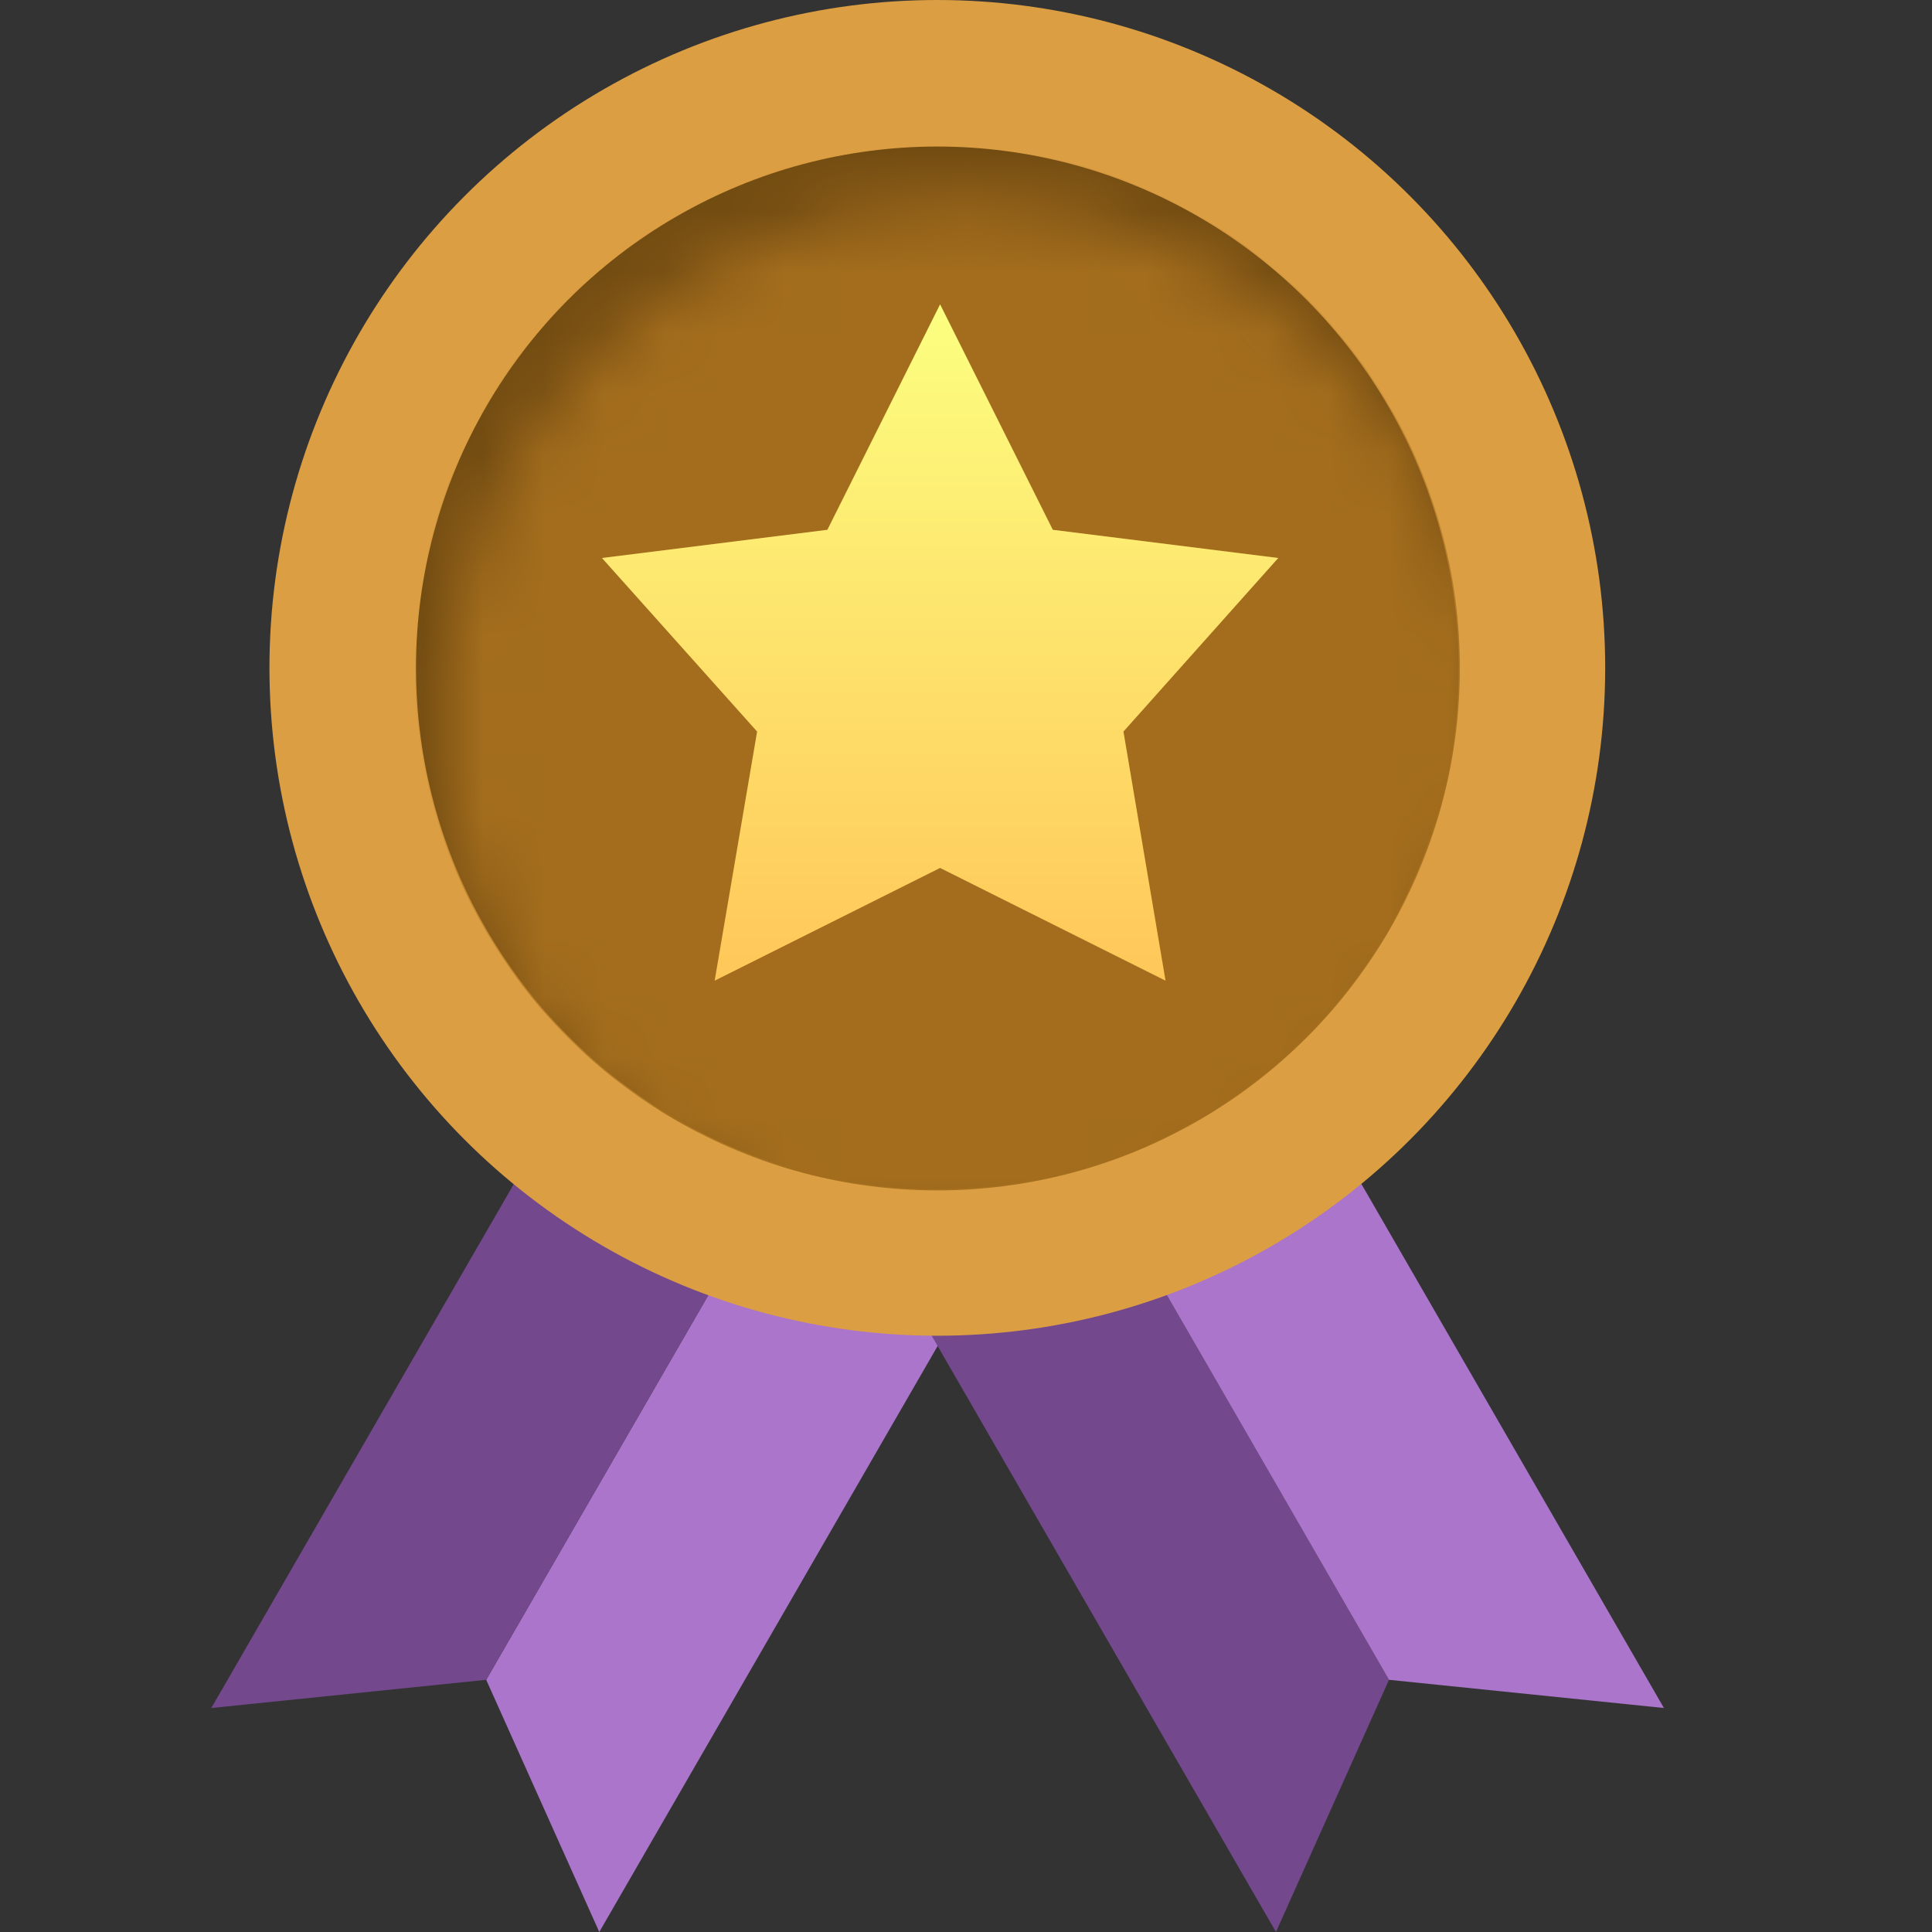
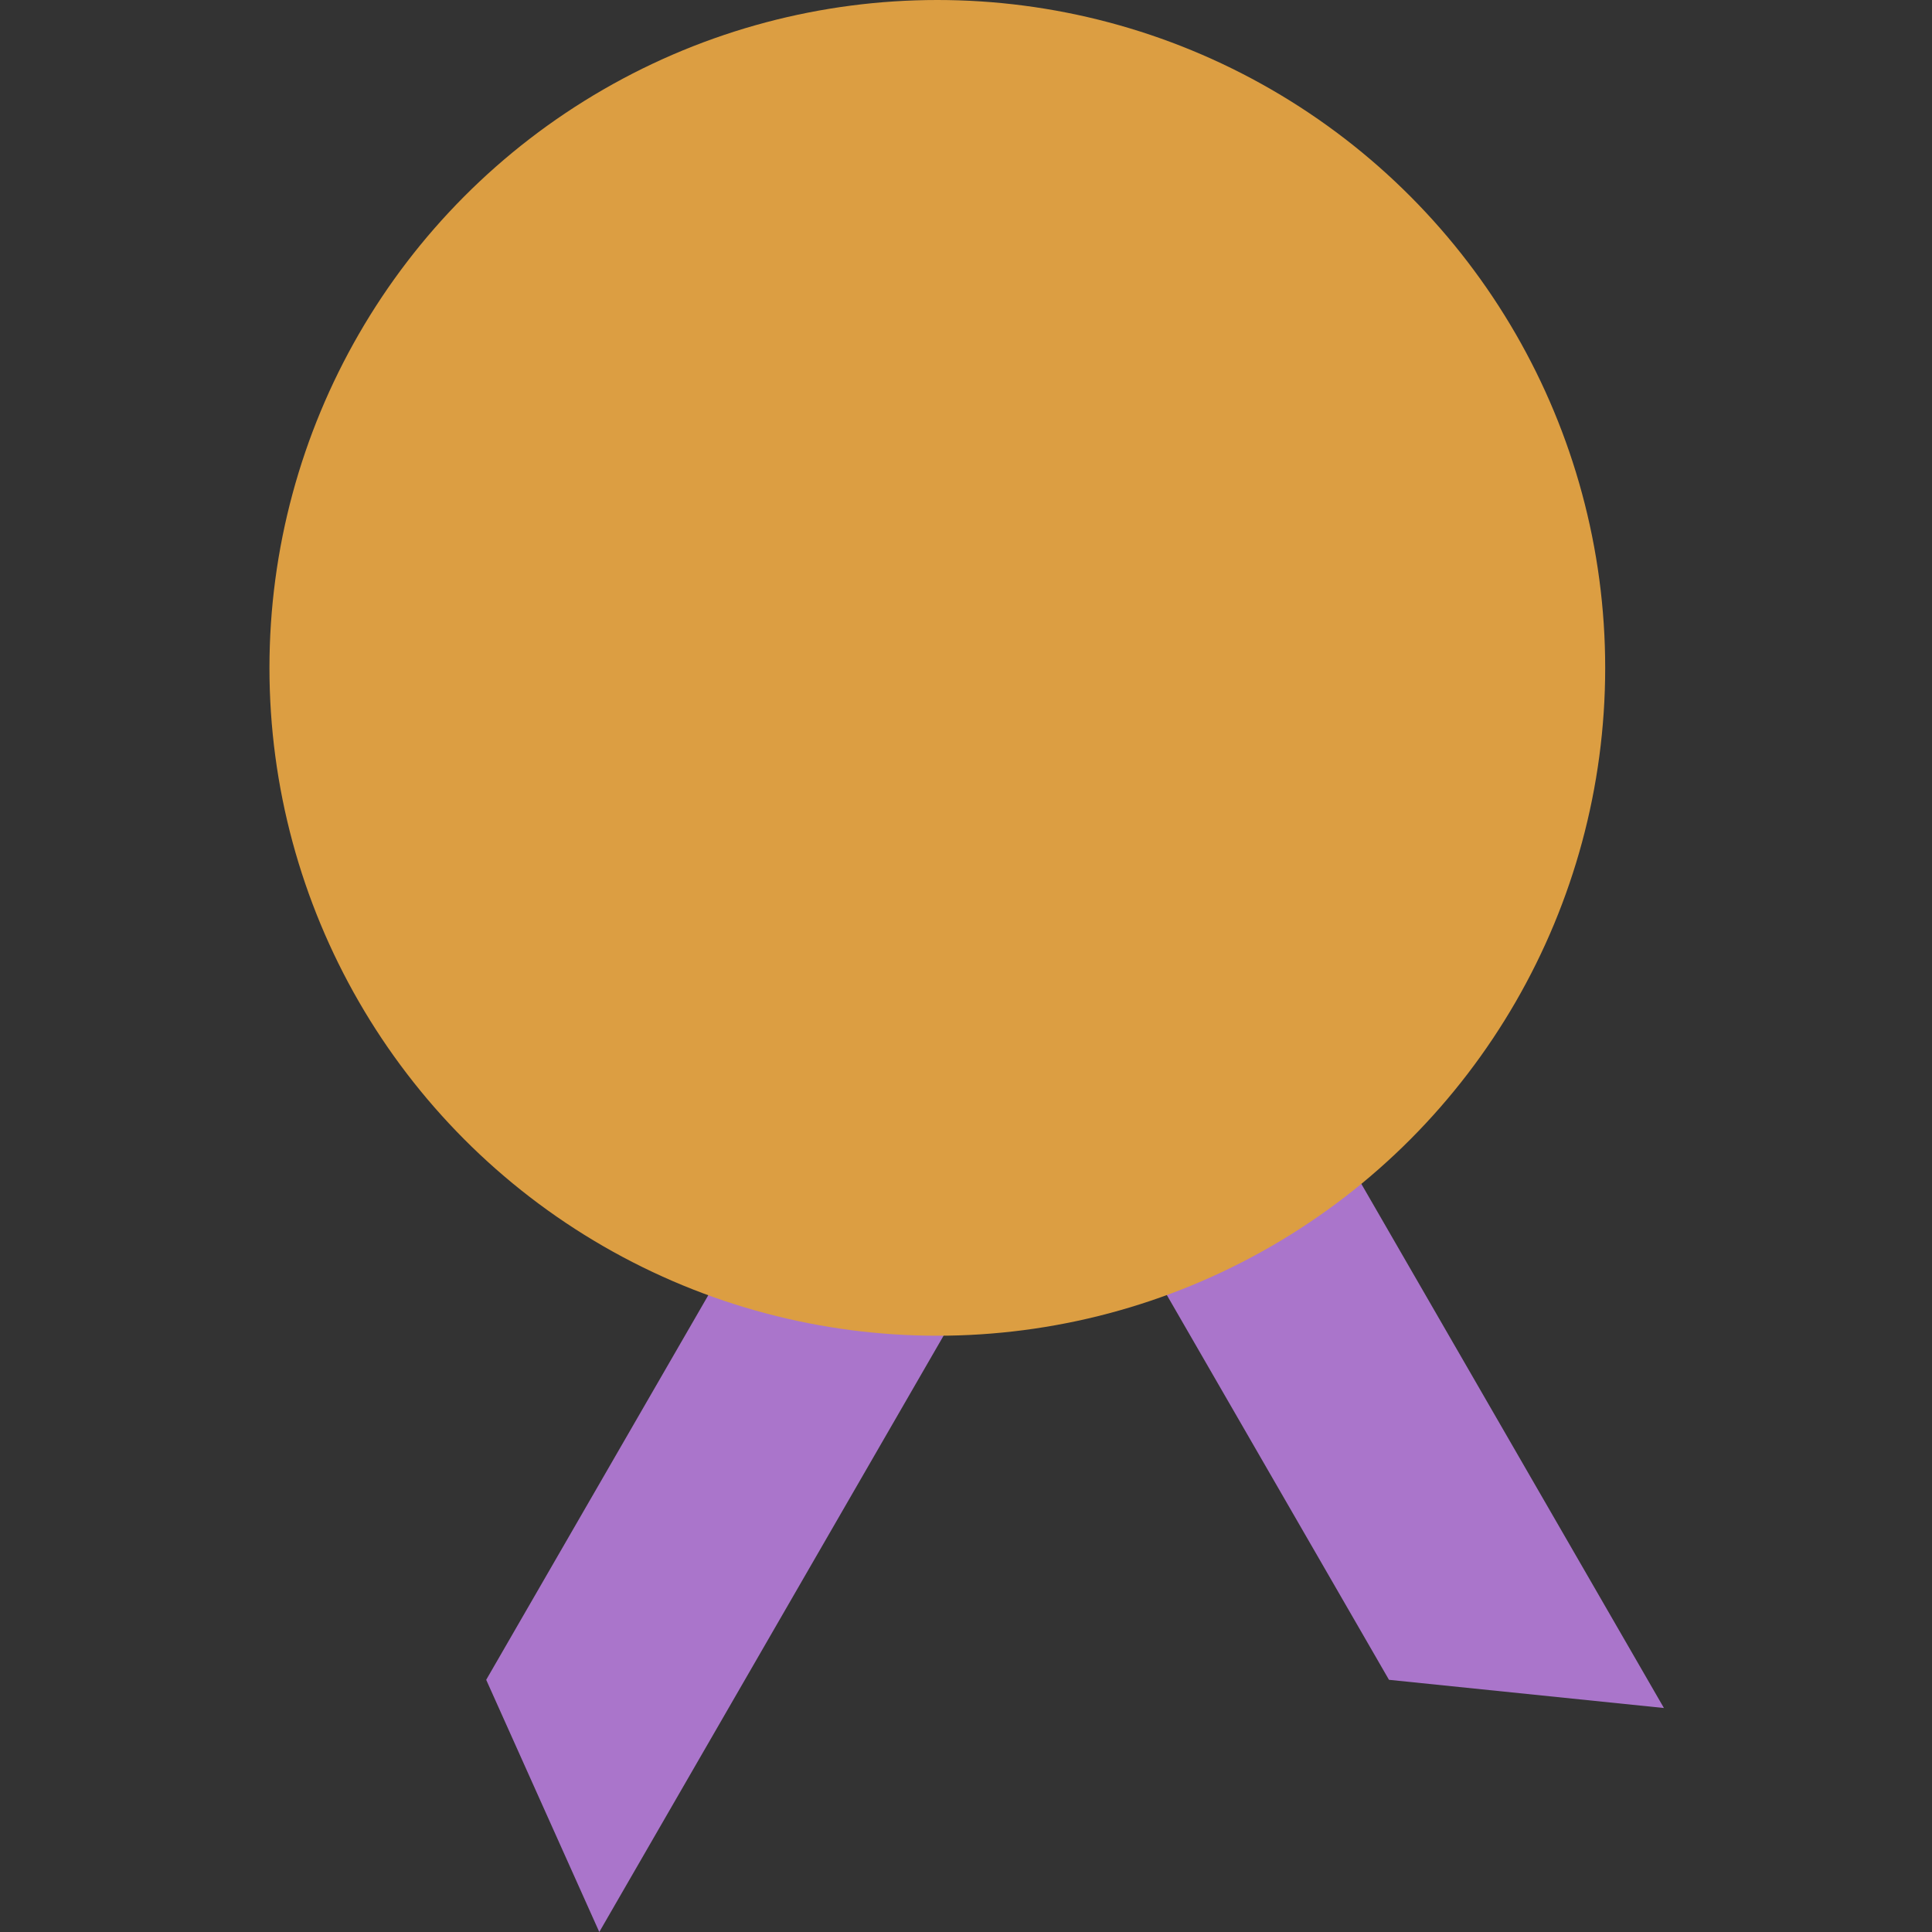
<svg xmlns="http://www.w3.org/2000/svg" width="800px" height="800px" viewBox="-3.5 0 32 32" fill="none">
  <rect x="-3.5" y="0" width="32" height="32" fill="#333333" stroke="none" />
  <path d="M9.738 18.844L12.951 20.699L6.426 32L4.553 27.823L9.738 18.844Z" fill="#AA75CB" />
-   <path d="M9.738 18.844L6.525 16.988L-0 28.29L4.553 27.823L9.738 18.844Z" fill="#73488D" />
-   <path d="M14.322 18.844L11.109 20.699L17.634 32L19.506 27.823L14.322 18.844Z" fill="#73488D" />
  <path d="M14.322 18.844L17.535 16.988L24.06 28.29L19.506 27.823L14.322 18.844Z" fill="#AA75CB" />
  <circle cx="12.025" cy="11.062" r="11.062" fill="#DC9E42" />
-   <circle cx="12.025" cy="11.062" r="8.635" fill="#734C12" />
  <mask id="mask0_103_1242" style="mask-type:alpha" maskUnits="userSpaceOnUse" x="3" y="3" width="19" height="18">
    <circle cx="12.486" cy="11.984" r="8.655" fill="#C28B37" />
  </mask>
  <g mask="url(#mask0_103_1242)">
-     <circle cx="12.025" cy="11.062" r="8.655" fill="#A36D1D" />
-   </g>
-   <path d="M12.071 5.041L13.938 8.775L17.672 9.242L15.108 12.117L15.805 16.243L12.071 14.376L8.337 16.243L9.04 12.117L6.47 9.242L10.204 8.775L12.071 5.041Z" fill="url(#paint0_linear_103_1242)" />
+     </g>
  <defs>
    <linearGradient id="paint0_linear_103_1242" x1="12.071" y1="5.041" x2="12.071" y2="16.243" gradientUnits="userSpaceOnUse">
      <stop stop-color="#FCFF80" />
      <stop offset="0.401" stop-color="#FDE870" />
      <stop offset="1" stop-color="#FFC759" />
    </linearGradient>
  </defs>
</svg>